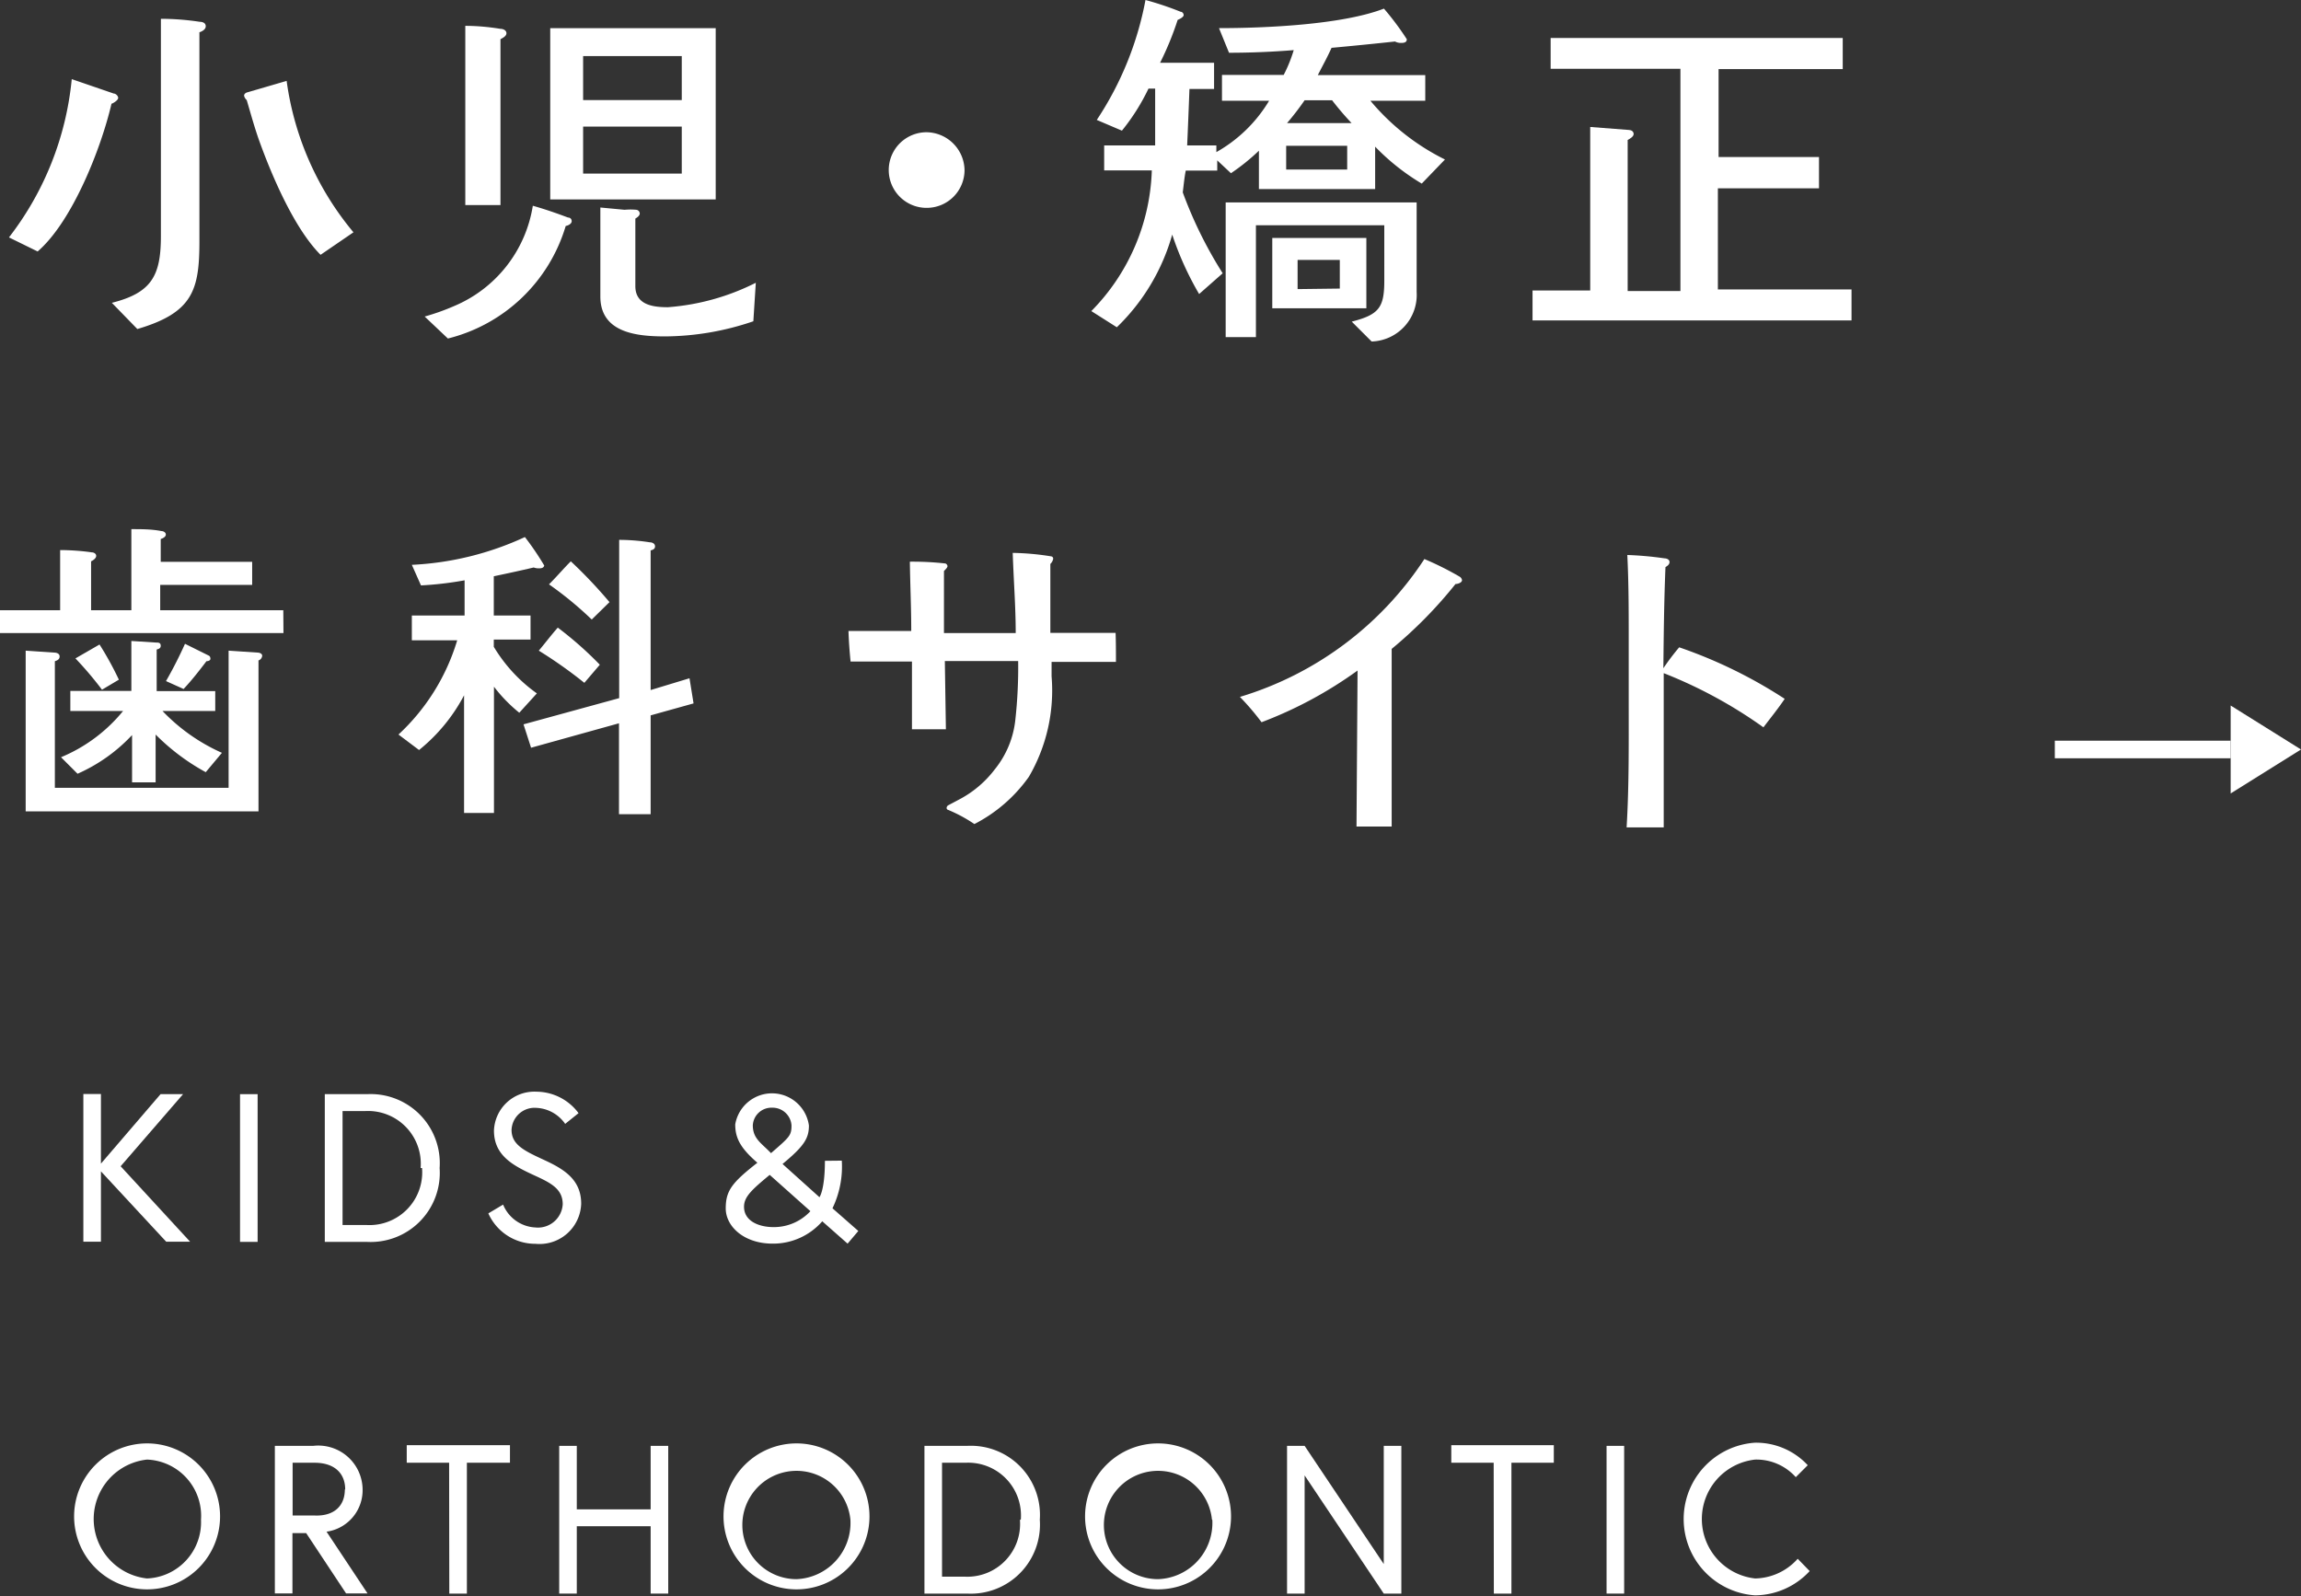
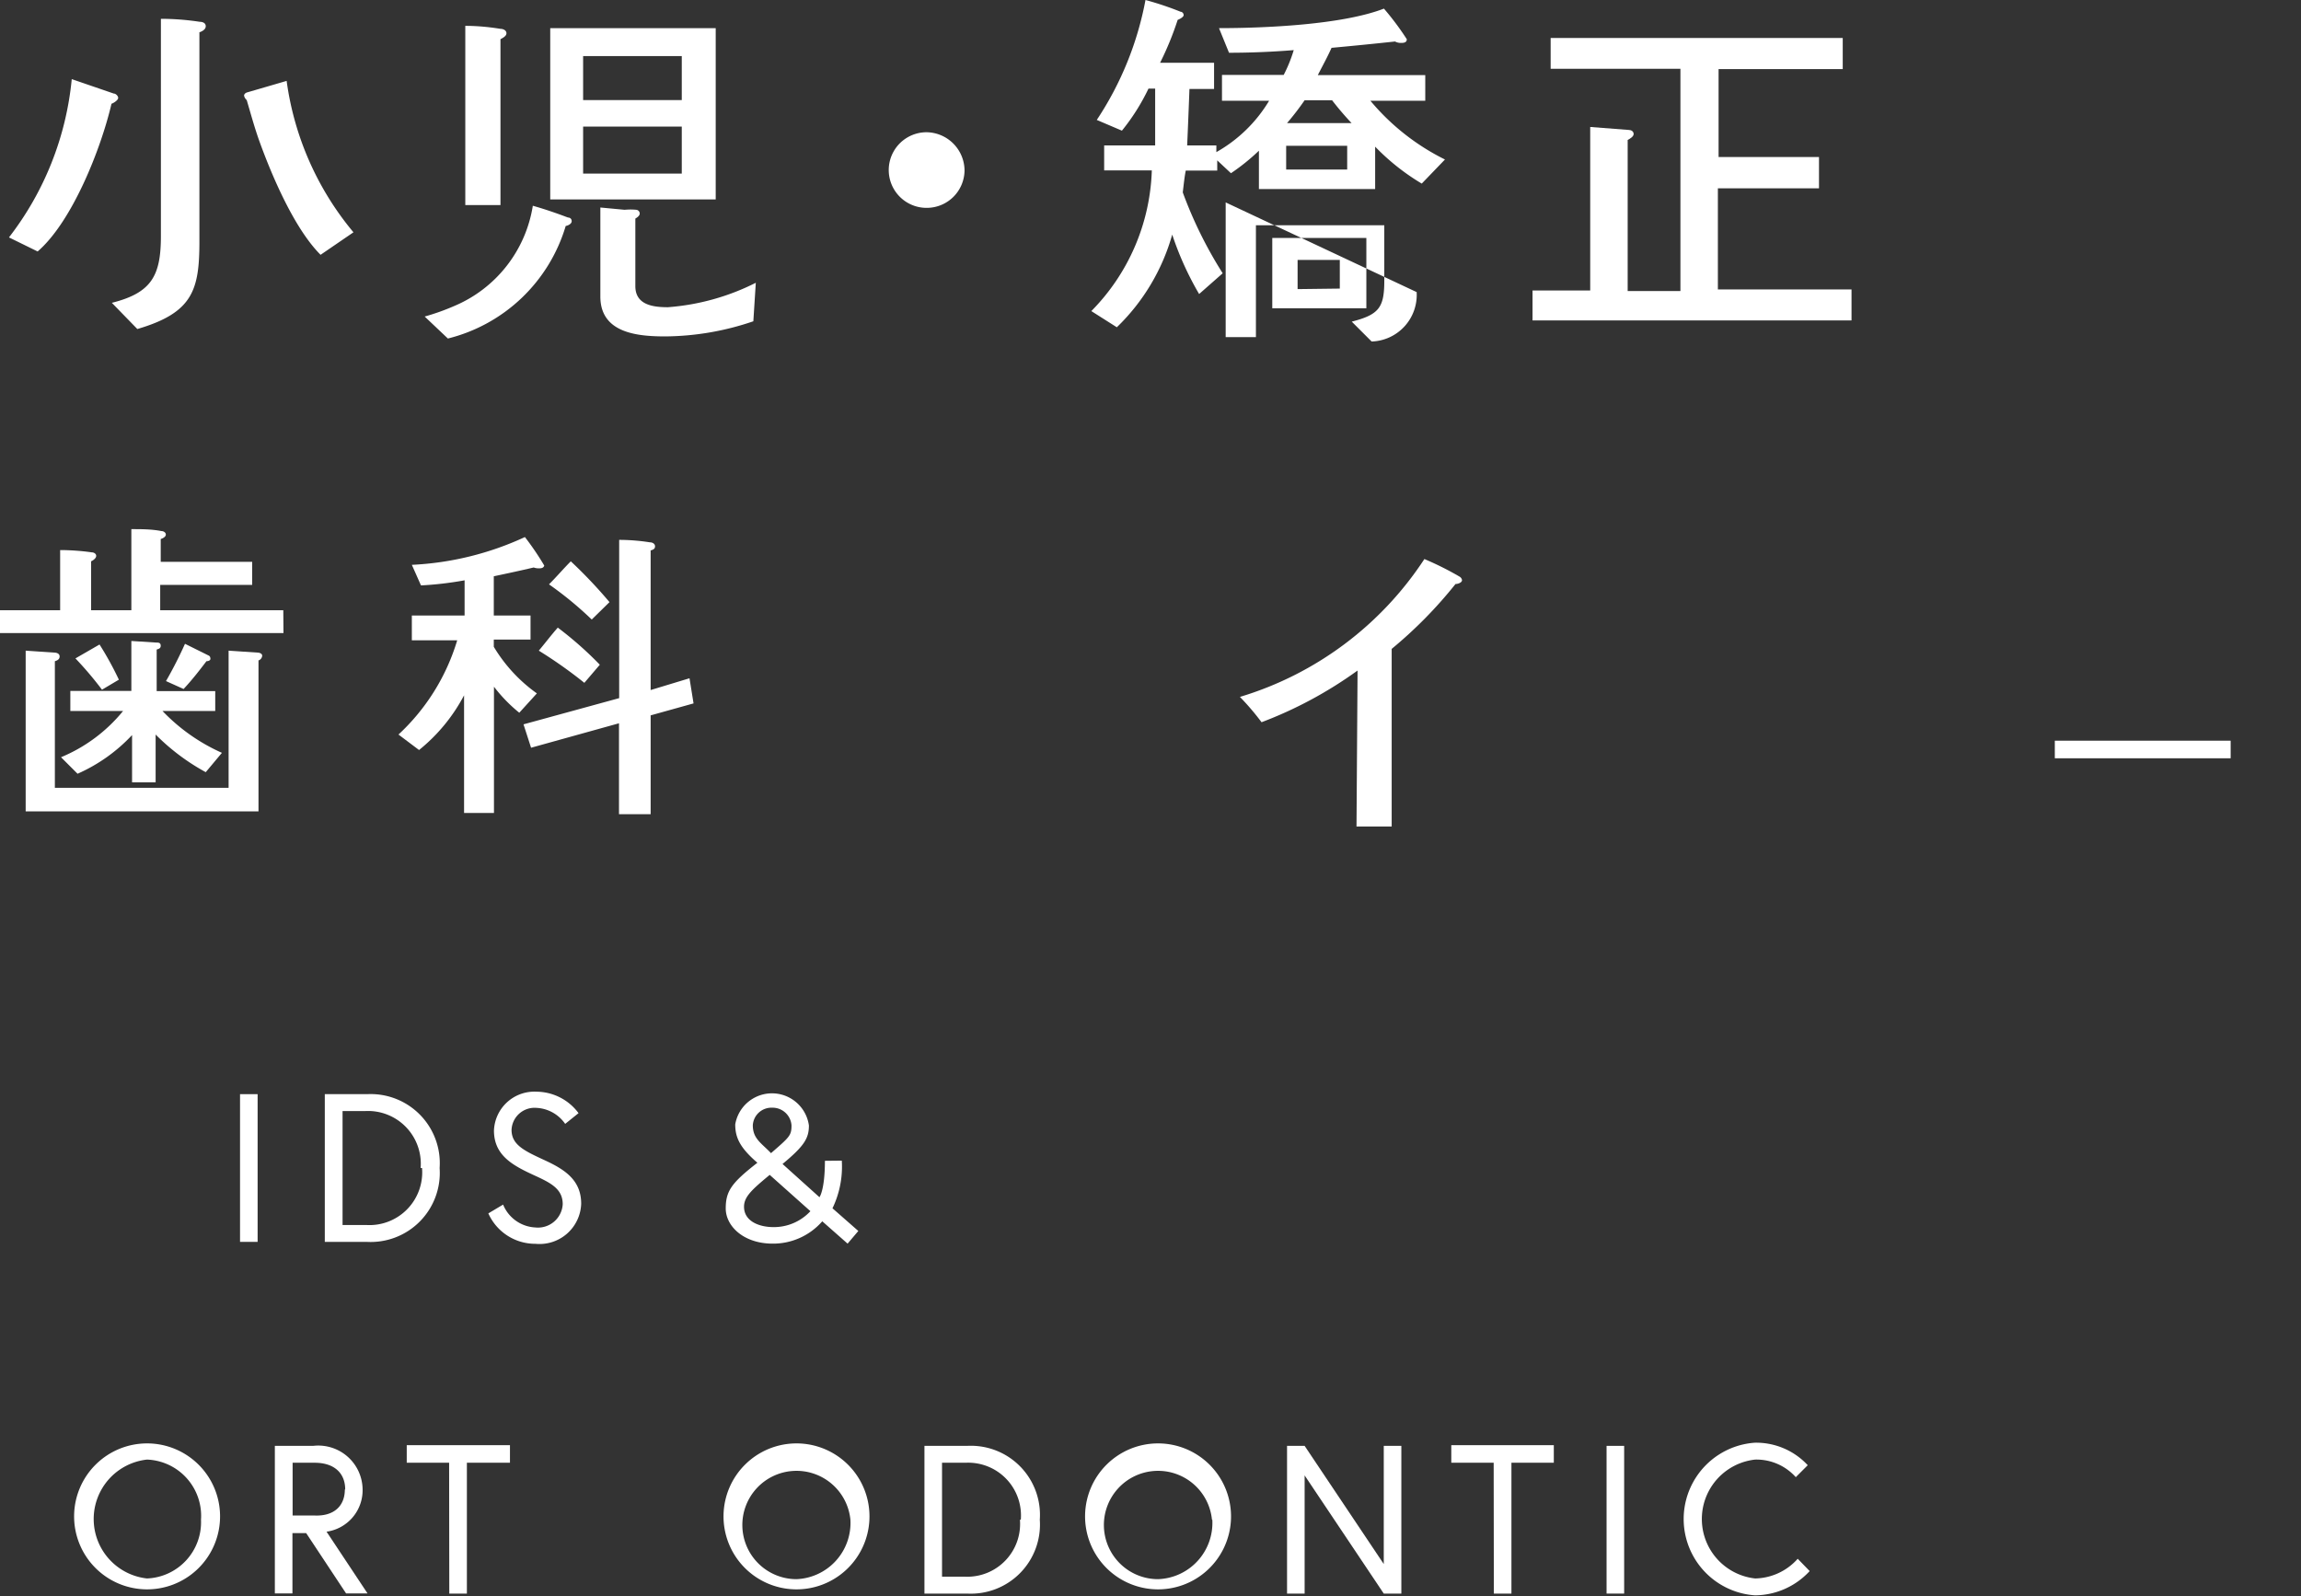
<svg xmlns="http://www.w3.org/2000/svg" viewBox="0 0 130.85 90.76">
  <rect x="0" y="0" width="130.85" height="90.76" fill="#333333" stroke="none" />
  <defs>
    <style>.cls-1{fill:#fff;}</style>
  </defs>
  <title>m_bnr1</title>
  <g id="レイヤー_2" data-name="レイヤー 2">
    <g id="header">
      <path class="cls-1" d="M6.34,5.9c-.59,2.54-2.23,6.7-4.2,8.4L.51,13.5a17.43,17.43,0,0,0,3.57-9l2.39.82c.11,0,.25.13.25.25S6.47,5.86,6.34,5.9Zm5-4.07V13.71c0,2.77-.36,4.07-3.53,5L6.36,17.22c2.27-.57,2.79-1.55,2.79-3.8V1.07c.73,0,1.49.06,2.21.17.15,0,.34.06.34.25S11.49,1.78,11.36,1.83Zm6.89,12.66C16.74,13,15.46,10,14.74,8c-.27-.76-.48-1.53-.71-2.31a.45.45,0,0,1-.15-.25c0-.1.1-.17.19-.19L16.3,4.6a17,17,0,0,0,3.8,8.61Z" />
      <path class="cls-1" d="M32.17,12.85a9.34,9.34,0,0,1-6.7,6.4L24.15,18a12.83,12.83,0,0,0,1.66-.59,7.45,7.45,0,0,0,4.49-5.71c.67.19,1.34.42,2,.67.1,0,.21.06.21.21S32.3,12.83,32.17,12.85ZM28.46,2.23v9.43h-2V1.47c.65,0,1.32.06,2,.17.15,0,.34.08.34.25S28.58,2.16,28.46,2.23ZM40.7,11.34H31.29V1.6H40.7ZM38.77,5.69V3.19H33.16v2.5Zm0,4.18V7.2H33.16V9.87Zm4.07,8.4a15.79,15.79,0,0,1-5,.86c-1.6,0-3.7-.19-3.7-2.27,0-1.68,0-3.36,0-5.06l1.38.13a3.6,3.6,0,0,1,.67,0,.22.22,0,0,1,.19.21c0,.13-.15.23-.25.29v3.84c0,1.07,1,1.2,1.85,1.2a13.27,13.27,0,0,0,5-1.39Z" />
      <path class="cls-1" d="M52.69,11.82a2.15,2.15,0,0,1,0-4.3,2.19,2.19,0,0,1,2.16,2.16A2.15,2.15,0,0,1,52.69,11.82Z" />
-       <path class="cls-1" d="M80.85,10.44a12.79,12.79,0,0,1-2.65-2.1v2.41H71.59V8.57A11.86,11.86,0,0,1,70,9.85l-.78-.73V9.7H67.43c-.08.4-.12.84-.17,1.24a24,24,0,0,0,2.27,4.6l-1.34,1.18a17.64,17.64,0,0,1-1.53-3.38,11.75,11.75,0,0,1-3.15,5.27l-1.45-.92a11.91,11.91,0,0,0,3.44-8H62.79V8.27h2.9c0-1.07,0-2.16,0-3.23h-.38A12,12,0,0,1,63.8,7.43l-1.43-.61A18.45,18.45,0,0,0,65.14,0a17.73,17.73,0,0,1,2,.67c.08,0,.17.08.17.19s-.23.23-.34.27a17.39,17.39,0,0,1-1,2.44h3.07V5.06H67.64q-.06,1.61-.13,3.21h1.66v.38a8.17,8.17,0,0,0,3-2.92H69.49V4.26H73a8.13,8.13,0,0,0,.57-1.41Q71.72,3,69.89,3L69.32,1.6c2.6,0,7-.19,9.38-1.11A15.9,15.9,0,0,1,80,2.23c0,.19-.17.21-.31.21a.69.69,0,0,1-.36-.08c-1.2.13-2.41.25-3.61.36-.23.52-.5,1-.78,1.55h6.11V5.73H77.93a13.09,13.09,0,0,0,4.24,3.34Zm-.29,6.17A2.65,2.65,0,0,1,78,19.42l-1.13-1.13c1.55-.4,1.85-.8,1.85-2.33V12.81H71.42v6.36H69.7V11.51H80.56Zm-2.86.92H72.35v-4H77.7ZM76.61,9.64V8.29H73.14V9.64ZM76.86,7a16.74,16.74,0,0,1-1.11-1.3H74.19a15.57,15.57,0,0,1-1,1.3Zm-.67,9.41V14.78H73.79v1.66Z" />
+       <path class="cls-1" d="M80.85,10.44a12.79,12.79,0,0,1-2.65-2.1v2.41H71.59V8.57A11.86,11.86,0,0,1,70,9.85l-.78-.73V9.7H67.43c-.08.4-.12.84-.17,1.24a24,24,0,0,0,2.27,4.6l-1.34,1.18a17.64,17.64,0,0,1-1.53-3.38,11.75,11.75,0,0,1-3.15,5.27l-1.45-.92a11.91,11.91,0,0,0,3.44-8H62.79V8.27h2.9c0-1.07,0-2.16,0-3.23h-.38A12,12,0,0,1,63.8,7.43l-1.43-.61A18.45,18.45,0,0,0,65.14,0a17.73,17.73,0,0,1,2,.67c.08,0,.17.08.17.19s-.23.23-.34.27a17.39,17.39,0,0,1-1,2.44h3.07V5.06H67.64q-.06,1.61-.13,3.21h1.66v.38a8.17,8.17,0,0,0,3-2.92H69.49V4.26H73a8.13,8.13,0,0,0,.57-1.41Q71.72,3,69.89,3L69.32,1.6c2.6,0,7-.19,9.38-1.11A15.9,15.9,0,0,1,80,2.23c0,.19-.17.21-.31.21a.69.69,0,0,1-.36-.08c-1.2.13-2.41.25-3.61.36-.23.52-.5,1-.78,1.55h6.11V5.73H77.93a13.09,13.09,0,0,0,4.24,3.34Zm-.29,6.17A2.65,2.65,0,0,1,78,19.42l-1.13-1.13c1.55-.4,1.85-.8,1.85-2.33V12.81H71.42v6.36H69.7V11.51Zm-2.86.92H72.35v-4H77.7ZM76.61,9.64V8.29H73.14V9.64ZM76.86,7a16.74,16.74,0,0,1-1.11-1.3H74.19a15.57,15.57,0,0,1-1,1.3Zm-.67,9.41V14.78H73.79v1.66Z" />
      <path class="cls-1" d="M105.29,18.22H87.15v-1.7h3.28V7.22l2.2.17c.13,0,.27.08.27.23s-.21.27-.34.34v8.59h3V3.91H88.18V2.16h16.61V3.93H97.73v5h5.71v1.78H97.69v5.75h7.6Z" />
      <path class="cls-1" d="M16.12,36H0V34.7H3.42V31.28c.59,0,1.26.05,1.8.13.11,0,.25.07.25.2s-.16.25-.29.31V34.7H7.47V30.09c.58,0,1.15,0,1.71.11.11,0,.25.07.25.2s-.18.22-.29.25v1.3h5.2v1.31H9.11V34.7h7Zm-1.42,1.57v8.57H1.46V37l1.62.11c.13,0,.31.05.31.22s-.14.23-.27.27v7.2H13V37l1.64.11c.11,0,.27.05.27.18A.31.31,0,0,1,14.69,37.56Zm-3,6.34a12.3,12.3,0,0,1-2.85-2.14v2.72H7.51V41.8A9.48,9.48,0,0,1,4.41,44l-.94-.94A9,9,0,0,0,7,40.43h-3V39.29H7.47V36.45l1.42.09c.11,0,.25,0,.25.18s-.16.18-.23.22v2.36h3.33v1.13h-3a10.66,10.66,0,0,0,3.38,2.38ZM5.8,39.22a20.25,20.25,0,0,0-1.51-1.78l1.37-.79a18.3,18.3,0,0,1,1.1,2Zm5.94-1.62c-.41.54-.83,1.08-1.3,1.58l-1-.45a23.72,23.72,0,0,0,1.08-2.12l1.35.67a.16.16,0,0,1,.09.14C12,37.55,11.85,37.6,11.74,37.6Z" />
      <path class="cls-1" d="M30.64,32.32a.82.82,0,0,1-.29-.05c-.76.18-1.51.34-2.27.5V35h2.09v1.37H28.08v.41a8.81,8.81,0,0,0,2.45,2.65l-1,1.1a8.63,8.63,0,0,1-1.44-1.48v7.18H26.39V39.54a9.93,9.93,0,0,1-2.56,3.11l-1.17-.88A12,12,0,0,0,26,36.41H23.42V35h3V33a19.45,19.45,0,0,1-2.48.29l-.52-1.17a17.23,17.23,0,0,0,6.43-1.58,16,16,0,0,1,1.1,1.62C30.91,32.31,30.76,32.32,30.64,32.32ZM39.44,40,37,40.68V46.3h-1.8l0-5.17-5,1.39-.43-1.33,5.44-1.49v-9a11.42,11.42,0,0,1,1.75.14c.13,0,.29.07.29.23s-.14.2-.25.23v7.94l2.21-.67Zm-6.21-1.17A25.75,25.75,0,0,0,30.64,37c.36-.43.7-.88,1.08-1.31a20.51,20.51,0,0,1,2.39,2.11Zm.42-3.6a20.27,20.27,0,0,0-2.43-2c.43-.43.83-.9,1.24-1.31a27.05,27.05,0,0,1,2.2,2.32Z" />
-       <path class="cls-1" d="M63.46,37.64H59.8v.82a9.74,9.74,0,0,1-1.29,5.71,8.59,8.59,0,0,1-3.1,2.69,8.34,8.34,0,0,0-1.48-.8.12.12,0,0,1-.1-.12.2.2,0,0,1,.08-.14l.66-.35a6.09,6.09,0,0,0,2-1.7,5.37,5.37,0,0,0,1.17-2.83,27.24,27.24,0,0,0,.16-3.33H53.73l.06,3.88H51.86v-.94c0-1,0-2,0-2.91-1.17,0-2.34,0-3.49,0-.06-.59-.1-1.15-.12-1.74.43,0,.86,0,1.31,0,.74,0,1.5,0,2.26,0,0-1.31-.06-2.63-.08-3.94a16.77,16.77,0,0,1,2,.1c.06,0,.14.08.14.16s-.14.21-.2.27V36l4.08,0c0-1.52-.12-3-.17-4.56a15.17,15.17,0,0,1,2.2.2.13.13,0,0,1,.1.14.54.54,0,0,1-.16.29c0,1.31,0,2.61,0,3.92l3.71,0C63.46,36.51,63.46,37.07,63.46,37.64Z" />
      <path class="cls-1" d="M82.77,33.21a24.91,24.91,0,0,1-3.63,3.69V47c-.66,0-1.31,0-2,0l.06-8.87a23.44,23.44,0,0,1-5.46,2.94,14.52,14.52,0,0,0-1.23-1.44A19.12,19.12,0,0,0,81,31.79a17.37,17.37,0,0,1,2,1,.28.28,0,0,1,.14.2C83.14,33.13,82.91,33.21,82.77,33.21Z" />
-       <path class="cls-1" d="M100.28,41.36a26.22,26.22,0,0,0-5.67-3.08V43.6c0,1.15,0,2.3,0,3.45H92.5c.14-2.34.12-4.68.12-7,0-1.23,0-2.46,0-3.71,0-1.6,0-3.18-.08-4.78a19.18,19.18,0,0,1,2.11.19c.12,0,.29.06.29.21s-.14.23-.23.29c-.08,1.91-.1,3.82-.12,5.75a13.54,13.54,0,0,1,.9-1.19,27.06,27.06,0,0,1,6,2.93C101.12,40.29,100.69,40.82,100.28,41.36Z" />
-       <path class="cls-1" d="M5.74,66.17l3.39-3.95h1.28l-3.55,4.1,3.95,4.29H9.45l-3.71-4v4h-1v-8.4h1Z" />
      <path class="cls-1" d="M13.65,62.22h1v8.4h-1Z" />
      <path class="cls-1" d="M25,66.42a3.93,3.93,0,0,1-4.15,4.2H18.47v-8.4h2.41A3.93,3.93,0,0,1,25,66.42Zm-1.08,0a3,3,0,0,0-3.13-3.24H19.48v6.48h1.34A3,3,0,0,0,24,66.42Z" />
      <path class="cls-1" d="M30.39,66.84c-1.22-.56-2.3-1.13-2.3-2.55a2.3,2.3,0,0,1,2.42-2.21A3,3,0,0,1,32.9,63.3l-.76.61A2.11,2.11,0,0,0,30.51,63a1.31,1.31,0,0,0-1.42,1.25c0,.85.72,1.19,1.87,1.72s2.09,1.13,2.09,2.48a2.37,2.37,0,0,1-2.6,2.28A2.92,2.92,0,0,1,27.77,69l.84-.5a2.09,2.09,0,0,0,1.83,1.3A1.41,1.41,0,0,0,32,68.48C32,67.61,31.33,67.27,30.39,66.84Z" />
      <path class="cls-1" d="M47.87,66a5.45,5.45,0,0,1-.53,2.71L48.81,70l-.61.72-1.44-1.27a3.71,3.71,0,0,1-2.82,1.27c-1.66,0-2.67-1-2.67-2s.34-1.46,1.8-2.6c-1-.86-1.26-1.44-1.26-2.18A2.12,2.12,0,0,1,46,64c0,.71-.24,1.15-1.5,2.19l2.1,1.89s.31-.4.31-2.07Zm-1.79,2.87-2.31-2.06,0,0c-1,.83-1.46,1.24-1.46,1.81,0,.84.88,1.16,1.67,1.16A2.83,2.83,0,0,0,46.08,68.88Zm-2.23-3.3c1.06-.92,1.16-1,1.16-1.58a1.08,1.08,0,0,0-1.1-1,1.06,1.06,0,0,0-1.1,1C42.81,64.76,43.3,65,43.85,65.58Z" />
      <path class="cls-1" d="M12.51,86.42a4.15,4.15,0,1,1-4.15-4.34A4.15,4.15,0,0,1,12.51,86.42Zm-1.08,0A3.2,3.2,0,0,0,8.36,83a3.4,3.4,0,0,0,0,6.76A3.2,3.2,0,0,0,11.43,86.42Z" />
      <path class="cls-1" d="M15.63,82.22h2.18a2.52,2.52,0,0,1,2.81,2.48,2.38,2.38,0,0,1-2.05,2.4l2.33,3.51H19.68l-2.27-3.43h-.78v3.43h-1Zm4,2.48c0-.92-.61-1.52-1.74-1.52H16.64v3h1.24C19,86.23,19.61,85.63,19.61,84.7Z" />
      <path class="cls-1" d="M25.54,83.18H23.13v-1H29v1H26.55v7.44h-1Z" />
-       <path class="cls-1" d="M37,82.22h1v8.4H37V86.79H32.8v3.83h-1v-8.4h1v3.61H37Z" />
      <path class="cls-1" d="M49.44,86.42a4.15,4.15,0,1,1-4.15-4.34A4.15,4.15,0,0,1,49.44,86.42Zm-1.08,0a3.08,3.08,0,1,0-3.07,3.38A3.2,3.2,0,0,0,48.36,86.42Z" />
      <path class="cls-1" d="M59.13,86.42A3.93,3.93,0,0,1,55,90.62H52.57v-8.4H55A3.93,3.93,0,0,1,59.13,86.42Zm-1.08,0a3,3,0,0,0-3.13-3.24H53.57v6.48h1.34A3,3,0,0,0,58,86.42Z" />
      <path class="cls-1" d="M70,86.42a4.15,4.15,0,1,1-4.15-4.34A4.15,4.15,0,0,1,70,86.42Zm-1.08,0a3.08,3.08,0,1,0-3.07,3.38A3.2,3.2,0,0,0,68.94,86.42Z" />
      <path class="cls-1" d="M74.19,82.22l4.5,6.72V82.22h1v8.4h-1l-4.5-6.72v6.72h-1v-8.4Z" />
      <path class="cls-1" d="M84.94,83.18H82.53v-1h5.83v1H85.95v7.44h-1Z" />
      <path class="cls-1" d="M91.36,82.22h1v8.4h-1Z" />
      <path class="cls-1" d="M102.12,84a3,3,0,0,0-2.31-1,3.4,3.4,0,0,0,0,6.76,3.32,3.32,0,0,0,2.42-1.12l.68.7a4.27,4.27,0,0,1-3.11,1.38,4.35,4.35,0,0,1,0-8.68,4,4,0,0,1,3,1.28Z" />
      <rect class="cls-1" x="116.85" y="42.12" width="10" height="1" />
-       <polygon class="cls-1" points="130.85 42.62 126.85 40.12 126.85 45.12 130.85 42.62" />
    </g>
  </g>
</svg>